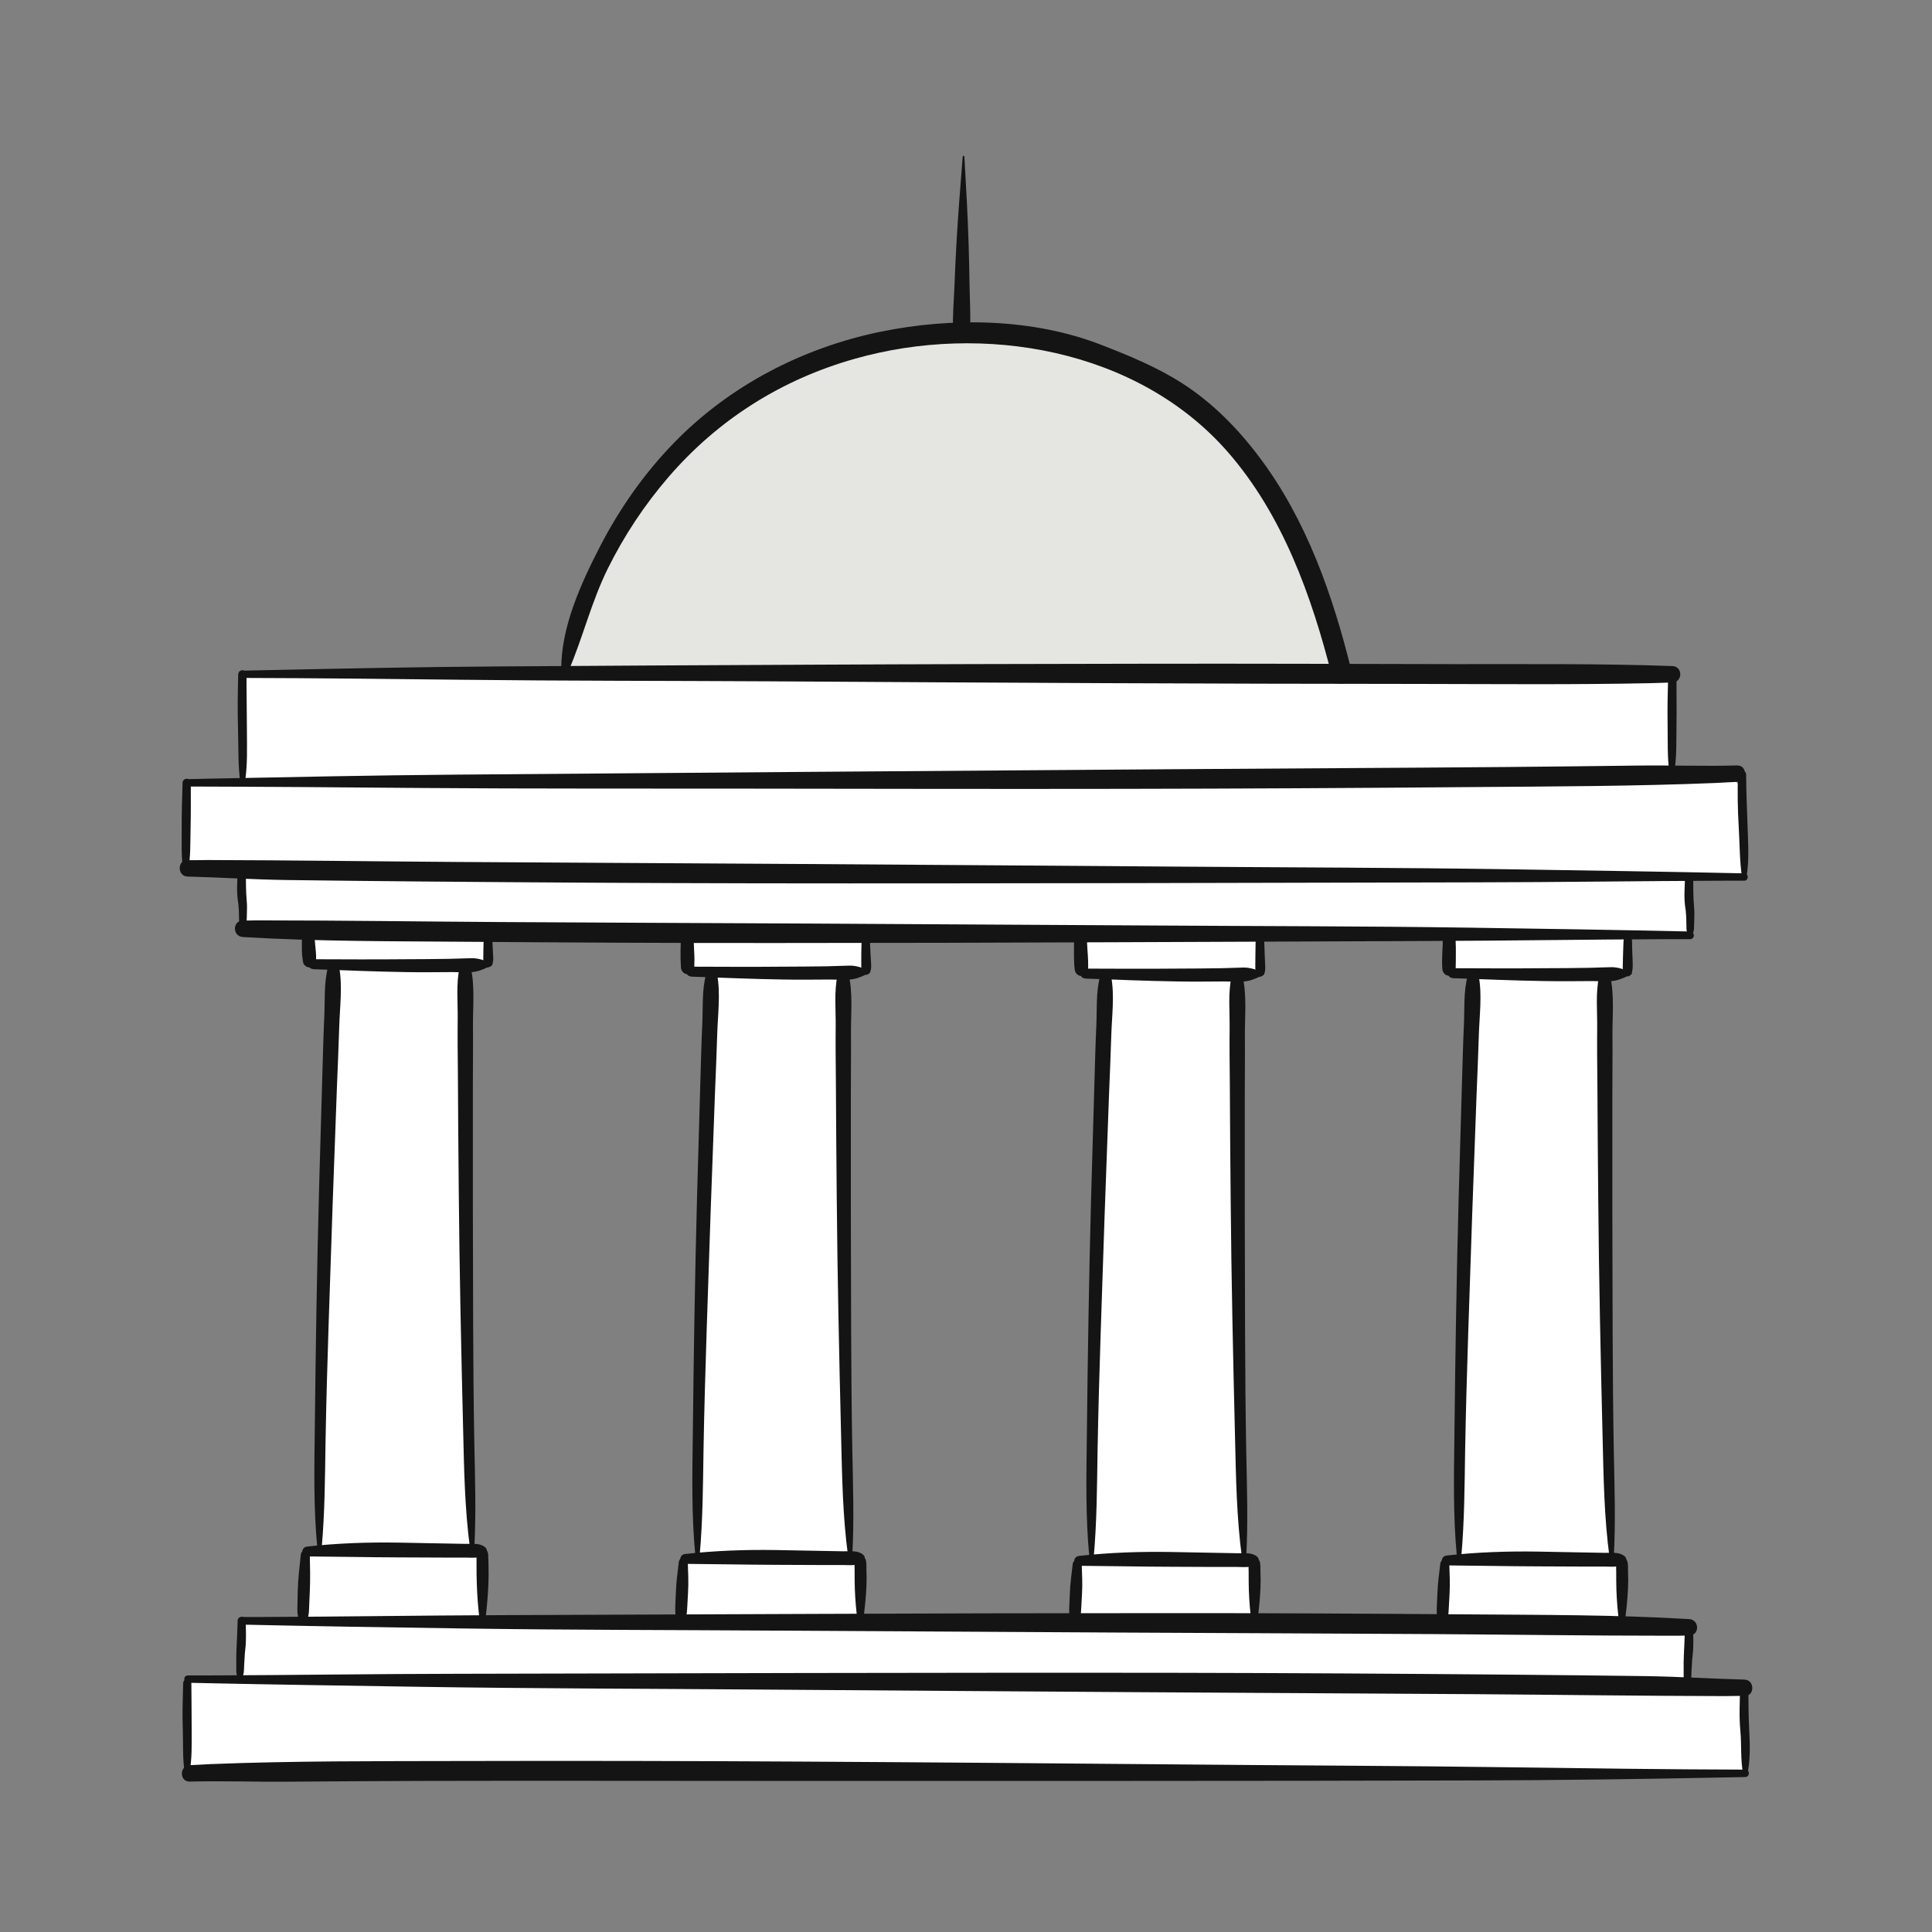
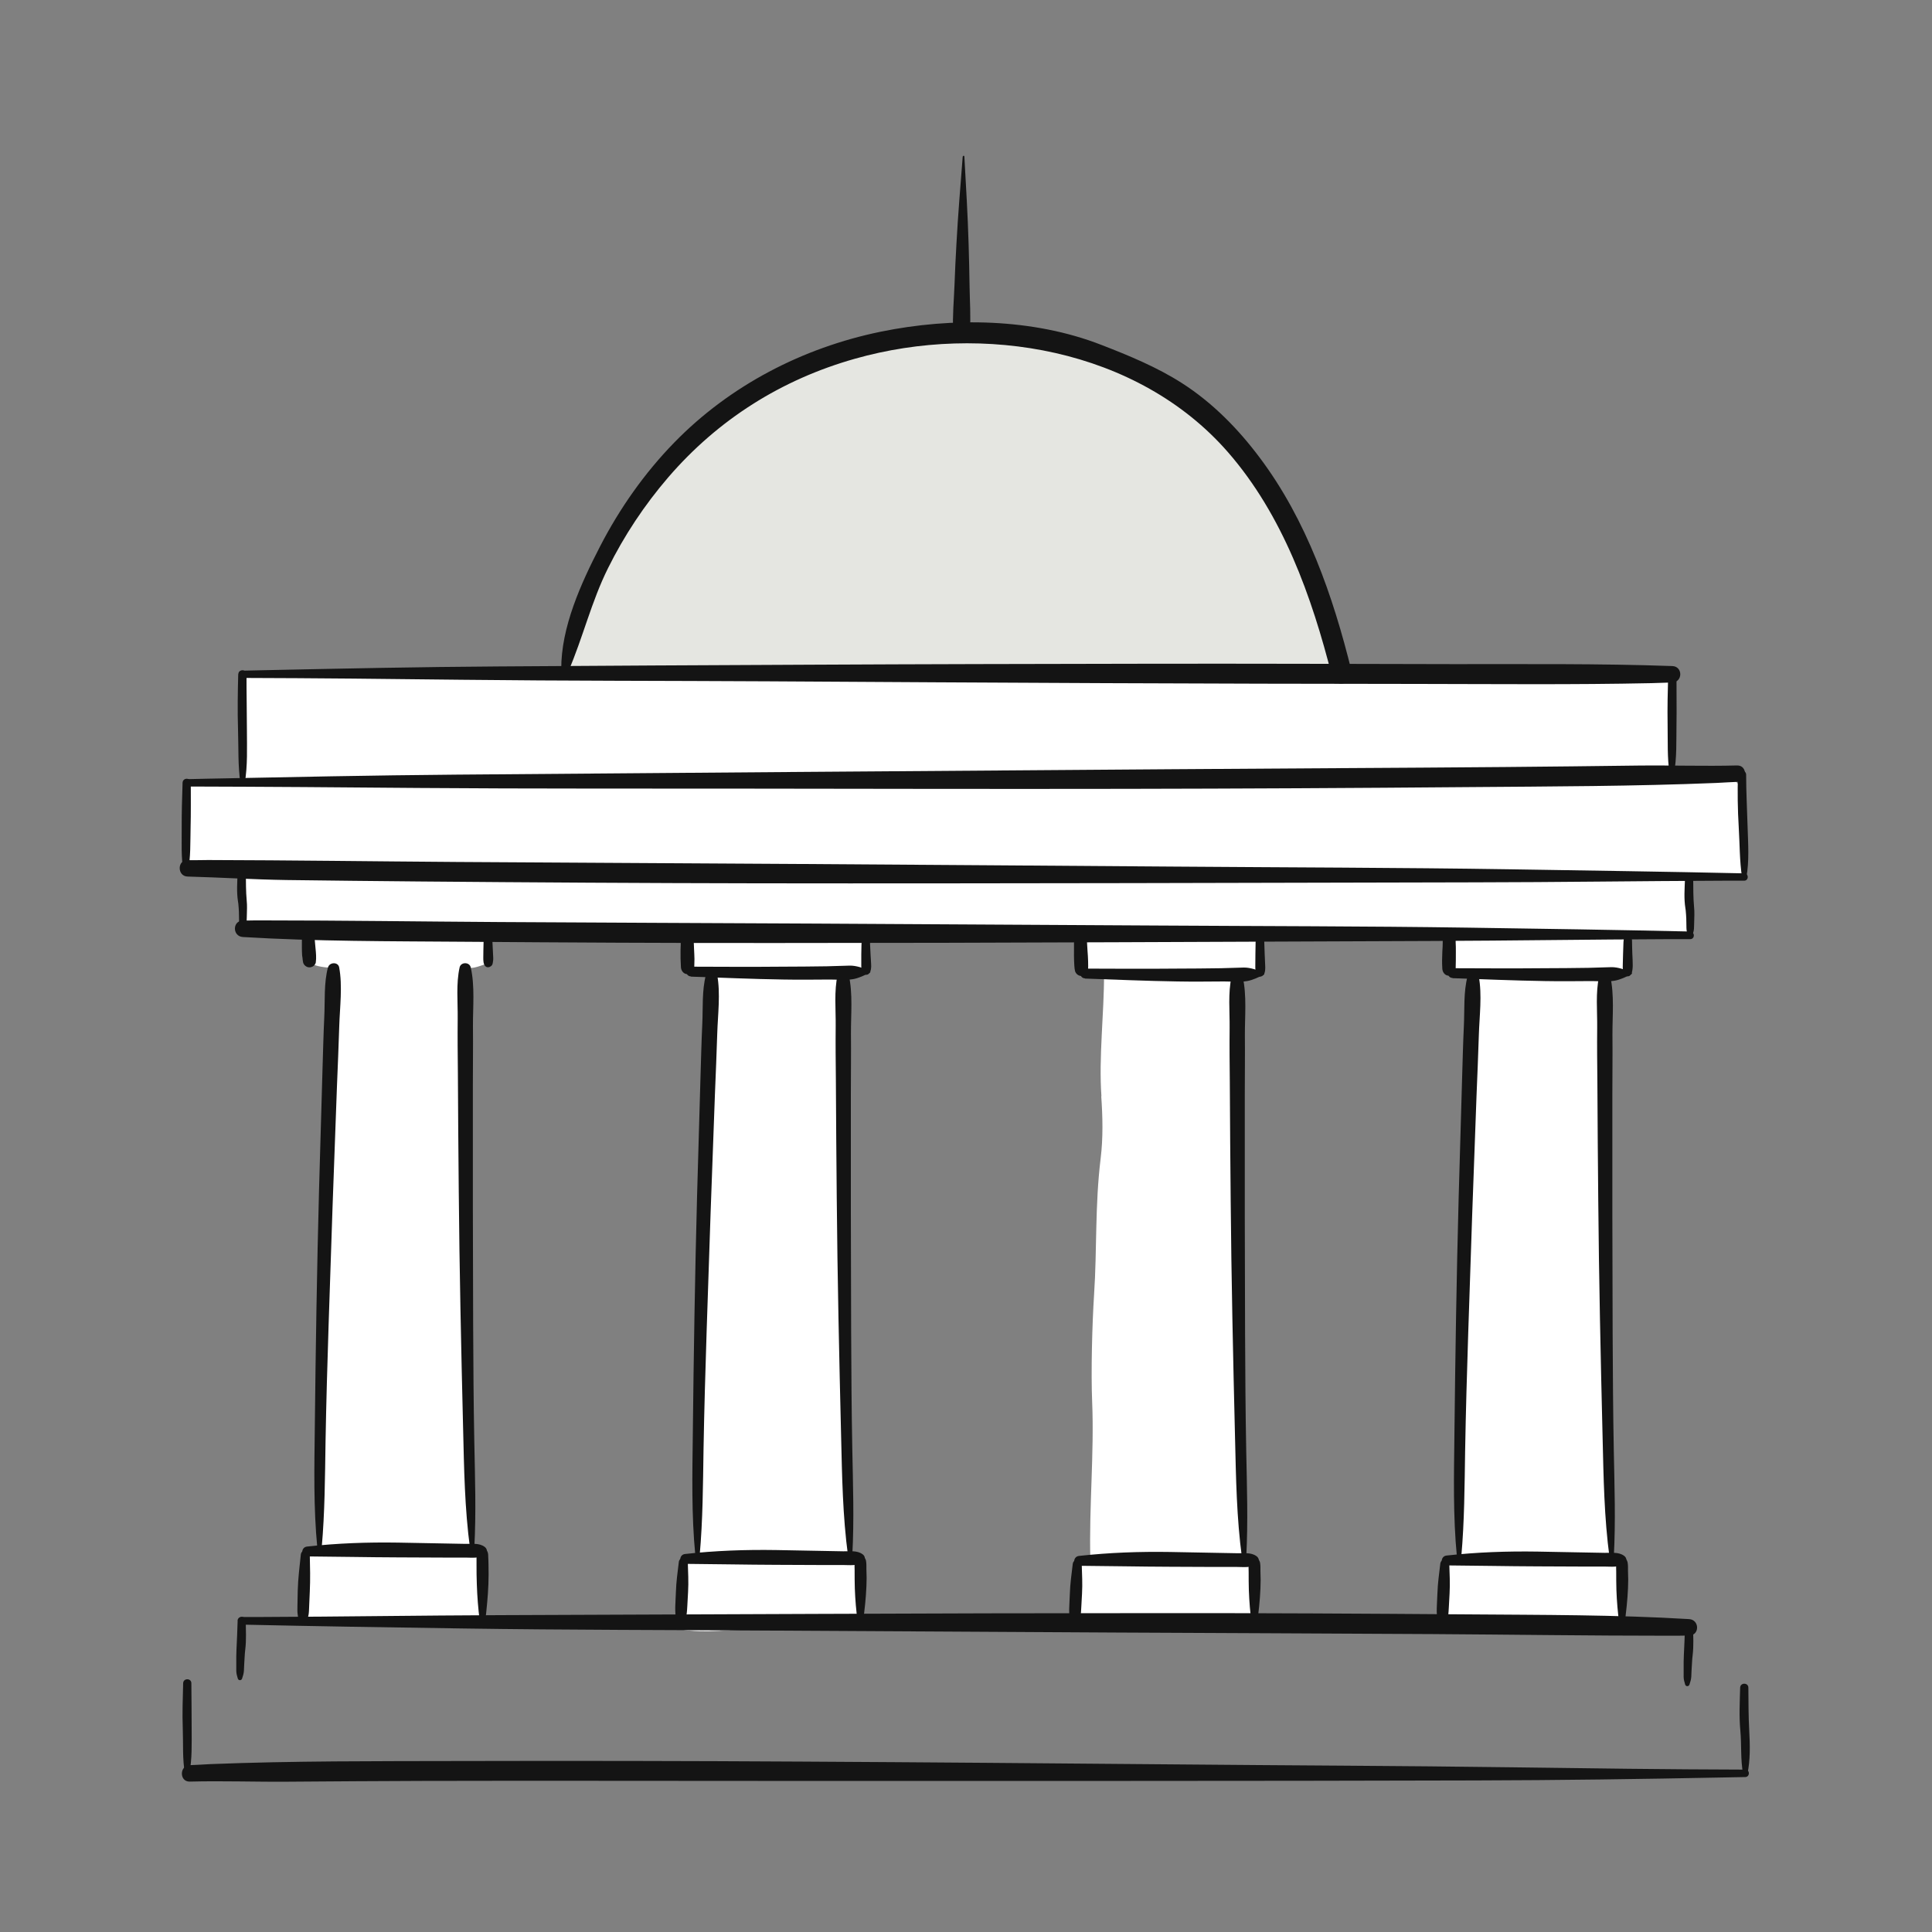
<svg xmlns="http://www.w3.org/2000/svg" viewBox="0 0 200 200">
  <rect x="0" y="0" width="200" height="200" fill="#808080" stroke="none" />
  <defs>
    <style>
      .cls-1 {
        fill: #e5e6e1;
      }

      .cls-2 {
        fill: #141414;
      }

      .cls-3 {
        fill: #fff;
      }
    </style>
  </defs>
  <g id="Color">
    <g>
      <path class="cls-3" d="M34.15,111.16c.11,4.06-.16,8.21-.35,12.27-.16,3.55-.09,6.98-.38,10.52-.3,3.71-.21,7.43-.11,11.15.13,5.04-.37,10.1-.24,15.13-.3.22-.93-.12-1.29.39s-.12,1.16-.17,1.78c-.15,1.57-.15,3.8-.3,5.38,2.62.44,5.13-.04,7.79,0,3.69.06,7.23.3,10.89-.13-.15-1.97-.15-4.37-.3-6.34-.06-.77.06-.85-.8-1.07-.07-5.28-.61-10.97-.68-16.25-.08-5.88-.16-11.76-.22-17.64-.08-8.82-.11-17.64-.07-26.46.71.65,1.66.1,2.45-.11.93-.25.19-2.51.04-3.46-.07-.44-6.2-.45-6.85-.46-2.34-.02-4.67.1-6.99.35-1.1.12-3.47-.94-4.49-.35-.46.26.16,1.77-.1,2.29-.96,1.9,1.36,1.97,2.7,2.07.01,3.64-.61,7.29-.51,10.96Z" />
      <path class="cls-3" d="M73.39,113.47c.15,2.15.2,4.31-.06,6.44-.6,4.91-.37,9.4-.68,14.08-.2,3.06-.33,8.07-.2,11.14.22,5.32-.34,10.68-.21,16-.3.22-.93-.12-1.29.39s-.12,1.16-.17,1.78c-.15,1.57-.15,3.8-.3,5.38,2.62.44,5.13-.04,7.79,0,3.69.06,7.23.3,10.89-.13-.15-1.97-.15-4.37-.3-6.34-.06-.77.06-.85-.8-1.07-.07-5.28-.61-10.97-.68-16.25-.08-5.88-.16-11.76-.22-17.64-.08-8.82-.11-17.64-.07-26.46.93-.03,1.81.4,2.45-.11.61-.48.19-2.51.04-3.46-.07-.44-6.2-.45-6.85-.46-2.34-.02-4.67.1-6.99.35-1.1.12-3.47-.94-4.49-.35-.46.26.16,1.77-.1,2.29-.96,1.9,1.19,1.66,2.53,1.76.01,4.11-.56,8.62-.27,12.68Z" />
      <path class="cls-3" d="M114,113.47c.15,2.15.2,4.31-.06,6.44-.6,4.91-.37,9.4-.68,14.08-.2,3.06-.33,8.07-.2,11.14.22,5.32-.33,10.92-.19,16.25-.3.22-1.17,0-1.31.14-.44.43-.12,1.16-.17,1.78-.15,1.57-.15,3.8-.3,5.38,2.62.44,5.13-.04,7.79,0,3.69.06,7.23.3,10.89-.13-.15-1.97-.15-4.37-.3-6.34-.06-.77.06-.85-.8-1.07-.07-5.28-.61-10.97-.68-16.25-.08-5.88-.16-11.76-.22-17.64-.08-8.82-.11-17.64-.07-26.46.93-.03,1.81.4,2.45-.11.61-.48.19-2.51.04-3.46-.07-.44-6.2-.45-6.85-.46-2.34-.02-4.67.1-6.99.35-1.1.12-3.47-.94-4.49-.35-.46.26.16,1.77-.1,2.29-.96,1.9,1.19,1.66,2.53,1.76.01,4.11-.56,8.62-.27,12.68Z" />
      <path class="cls-3" d="M152.05,113.47c.15,2.15.2,4.31-.06,6.44-.6,4.91-.37,9.4-.68,14.08-.2,3.06-.33,8.07-.2,11.14.22,5.32-.22,10.7-.08,16.03-.3.22-1.06-.15-1.42.36s-.12,1.16-.17,1.78c-.15,1.57-.15,3.8-.3,5.38,2.62.44,5.13-.04,7.79,0,3.69.06,7.23.3,10.89-.13-.15-1.97-.15-4.37-.3-6.34-.06-.77.06-.85-.8-1.07-.07-5.28-.61-10.97-.68-16.25-.08-5.88-.16-11.76-.22-17.64-.08-8.82-.11-17.64-.07-26.46.93-.03,1.81.4,2.45-.11.61-.48.46-2.67.3-3.62-.07-.44-6.46-.3-7.11-.3-2.34-.02-4.67.1-6.99.35-1.1.12-3.47-.94-4.49-.35-.46.26.16,1.77-.1,2.29-.96,1.9,1.19,1.66,2.53,1.76.01,4.11-.56,8.62-.27,12.68Z" />
-       <path class="cls-3" d="M107.01,168.28c22.48.03,45.2-.01,67.68.01.23,1.61,0,4.22.17,6.18.06.67,3.87.24,5.7.18-.03,2.36-.06,4.72-.1,7.08,0,.5.54,1.38.2,1.74-.38.42-1.58.11-2.15.11-9.52.02-19.04.04-28.56.06-19.14.04-37.88.44-57.29-.25-5.29-.19-10.47-.64-15.75-.2-3.92.32-8-.12-11.93.12-5.73.36-11.59-.63-17.31,0-7.8.86-17.71.34-28.31.26.06-3.66,0-6.33.06-9.76,1.91.15,3.5.45,5.34-.11.22-1.6,0-4.89.5-5.91.18-.38,1.43.05,2.02.02,2.85-.15,5.89.04,8.75.04,5.75,0,11.13.36,16.88.36,11.55.01,23.1.03,34.64.04l19.44.02Z" />
      <path class="cls-3" d="M126.32,45.38c-22.16-22.82-62.44-6.53-67.35,23.63-11.32,1.79-22.14.7-33.89.78-.24,3.22-.49,8.04.02,11.24-1.77,0-3.58.28-5.42.05.16,2.79-.41,6.02-.24,8.82,1.53-.18,5.61-1.36,5.59.42-.01,1.42.09,4.24.44,6.15,50.62.11,99.23-.15,149.38.34,0,0,.36-3.72-.54-6.23,2.2,0,4.06.2,6.26.21-.72-7.72,2.64-12.05-7.63-10.62-.02-3.31-.03-6.62-.05-9.93-54.63-3.52-20.77,8.96-46.56-24.86Z" />
      <path class="cls-1" d="M88.43,35.86c2.24-.56,4.51-.92,6.79-1.29,3.91-.63,7.94-1.25,11.8-.36,2.15.49,4.17,1.44,6.17,2.38,4.05,1.91,6.73,3.68,10.78,5.59.81.38,2.39,2.29,3.08,2.87.84.7,1.83,1.89,2.38,2.83,4.21,7.23,7.13,13.61,9.67,21.58-19.29.6-37.19.27-56.48.22-4.85-.01-12.05-.35-16.88.1-3.61.34-8.55.58-6.96-3.07,2.78-6.37,5.21-13.9,9.81-18.9,5.3-5.76,12.23-10.06,19.84-11.96Z" />
    </g>
  </g>
  <g id="Diseños">
    <g>
      <path class="cls-2" d="M18.9,81.03c-.05,1.55-.1,3.09-.09,4.64s-.08,3.09.19,4.6c.04.22.39.21.44,0,.32-1.5.25-3.07.29-4.6s.02-3.09.02-4.64c0-.55-.83-.55-.85,0h0Z" />
      <path class="cls-2" d="M24.66,69.8c-.05,1.9-.08,3.8-.02,5.71s-.02,3.75.25,5.59c.03.22.4.21.44,0,.32-1.84.23-3.73.23-5.59s-.05-3.8-.04-5.71c0-.55-.84-.55-.85,0h0Z" />
      <path class="cls-2" d="M172.69,69.8c-.05,1.74-.09,3.48-.06,5.21s-.05,3.45.21,5.13c.03.22.4.21.44,0,.32-1.68.24-3.43.27-5.13s-.01-3.48,0-5.21c0-.55-.83-.55-.85,0h0Z" />
      <path class="cls-2" d="M179.91,80.2c-.05,1.79-.03,3.58.08,5.37s.08,3.54.35,5.28c.03.22.4.21.44,0,.32-1.73.18-3.52.13-5.28s-.15-3.58-.15-5.37c0-.55-.84-.55-.85,0h0Z" />
      <path class="cls-2" d="M24.6,90.32c-.04,1.01-.12,2.02.04,3.02,0,.05.01.09.02.14.02.11,0-.06,0-.02,0,.03,0,.06.01.08.02.16.03.31.04.47.02.27.03.54.03.81,0,.19.01.39.01.58,0,.28.08.52.16.79.07.22.37.21.44,0,.08-.25.17-.48.18-.74,0-.2.02-.4.02-.59,0-.28.02-.57.02-.85,0-.26,0-.52-.03-.77-.09-.97-.08-1.95-.09-2.92,0-.55-.83-.55-.85,0h0Z" />
      <path class="cls-2" d="M24.6,167.79c-.04.99-.06,1.98-.12,2.96-.01.23-.02.46-.02.7,0,.28,0,.56,0,.84,0,.22,0,.45,0,.67,0,.29.08.53.16.81.07.22.37.21.44,0,.09-.27.17-.52.19-.81.01-.22.02-.45.03-.67.01-.28.03-.56.05-.84.01-.23.03-.46.06-.7.12-.98.06-1.98.05-2.96,0-.55-.83-.55-.85,0h0Z" />
      <path class="cls-2" d="M174.43,168.41c-.04.99-.06,1.98-.12,2.96-.01.23-.02.46-.02.7,0,.28,0,.56,0,.84,0,.22,0,.45,0,.67,0,.29.08.53.16.81.07.22.37.21.44,0,.09-.27.17-.52.19-.81.01-.22.02-.45.03-.67.01-.28.03-.56.05-.84.01-.23.03-.46.06-.7.12-.98.06-1.98.05-2.96,0-.55-.83-.55-.85,0h0Z" />
      <path class="cls-2" d="M180.14,174.71c-.04,1.48-.12,2.97.02,4.45s0,3.01.29,4.48c.04.22.39.21.44,0,.31-1.44.27-3.01.19-4.48s-.08-2.97-.09-4.45c0-.55-.84-.55-.85,0h0Z" />
      <path class="cls-2" d="M18.96,174.25c-.04,1.56-.1,3.12-.04,4.68s-.05,3.16.23,4.71c.04.22.39.21.44,0,.31-1.53.25-3.14.25-4.71s-.02-3.12-.03-4.68c0-.55-.84-.55-.85,0h0Z" />
      <path class="cls-2" d="M174.43,90.99c-.04,1.01-.12,2.02.04,3.02,0,.05.01.09.02.14.02.11,0-.06,0-.02,0,.03,0,.06.01.08.02.16.03.31.04.47.02.27.03.54.03.81,0,.19.01.39.01.58,0,.28.08.52.16.79.07.22.37.21.44,0,.08-.25.17-.48.18-.74,0-.2.02-.4.02-.59,0-.28.02-.57.02-.85,0-.26,0-.52-.03-.77-.09-.97-.08-1.95-.09-2.92,0-.55-.83-.55-.85,0h0Z" />
      <g>
        <path class="cls-2" d="M19.33,81.42c8.01.02,16.02.08,24.03.15,11.59.09,23.17.05,34.76.07,12.8.02,25.61.04,38.41.02,11.85-.02,23.7-.08,35.55-.18,8.53-.07,17.07-.08,25.6-.43.71-.03,1.43-.09,2.14-.11,1.09-.03,1.1-1.73,0-1.7-3.4.09-6.81-.03-10.22.01-4.57.06-9.14.11-13.72.15-11.57.1-23.14.14-34.71.23-12.8.09-25.61.18-38.41.28-11.86.09-23.73.18-35.59.28-8.56.07-17.13.25-25.69.42-.72.01-1.44.03-2.16.05-.49.01-.5.77,0,.77h0Z" />
        <path class="cls-2" d="M25.08,70.18c7.61.02,15.21.1,22.82.19,10.55.12,21.11.1,31.67.16,11.61.07,23.23.14,34.84.19,10.78.05,21.57.07,32.35.08,8.06.01,16.12.09,24.18-.08.73-.02,1.45-.04,2.18-.07,1.09-.04,1.1-1.66,0-1.7-7.58-.27-15.17-.19-22.76-.2-10.54-.02-21.09-.06-31.63-.04-11.61.02-23.23.04-34.84.1-10.79.05-21.58.1-32.38.18-8.08.05-16.16.22-24.24.39-.73.02-1.46.03-2.19.05-.49.01-.5.77,0,.77h0Z" />
        <path class="cls-2" d="M180.56,90.41c-8.05-.18-16.1-.29-24.15-.42-11.61-.18-23.22-.19-34.84-.28-12.89-.1-25.77-.18-38.66-.27-11.88-.08-23.75-.13-35.63-.21-8.58-.06-17.15-.18-25.73-.2-.71,0-1.42.03-2.13.01-1.09-.03-1.09,1.67,0,1.7,3.42.09,6.83.31,10.25.36,4.6.06,9.2.11,13.8.15,11.6.1,23.19.17,34.79.19,12.89.02,25.77,0,38.66-.02,11.89-.03,23.78-.06,35.67-.08,8.61-.01,17.21-.14,25.82-.17.71,0,1.43,0,2.14,0,.5,0,.5-.76,0-.77h0Z" />
        <path class="cls-2" d="M174.97,96.43c-7.65-.17-15.31-.29-22.97-.4-10.74-.16-21.48-.15-32.21-.22-11.78-.07-23.55-.14-35.33-.2-10.92-.06-21.84-.09-32.75-.16-8.15-.05-16.3-.17-24.44-.17-.71,0-1.42,0-2.13.02-1.1.01-1.09,1.63,0,1.7,7.61.46,15.25.43,22.87.49,10.72.08,21.44.14,32.16.13,11.77,0,23.55-.03,35.32-.08,10.93-.05,21.86-.09,32.8-.13,8.18-.03,16.36-.16,24.54-.19.71,0,1.43,0,2.14,0,.5,0,.5-.76,0-.77h0Z" />
        <g>
-           <path class="cls-2" d="M32.39,100.33c3.19.11,6.38.25,9.58.3,1.61.03,3.22.01,4.83,0,.77,0,1.62.09,2.38-.04.58-.1,1.2-.4,1.73-.67.1-.05.06-.18-.03-.22-.63-.25-1.36-.52-2.04-.51-.79.01-1.59.06-2.38.07-1.55.03-3.11.03-4.66.04-3.13.03-6.27.01-9.4,0-.65,0-.65.99,0,1.01h0Z" />
          <path class="cls-2" d="M31.38,96.67c-.03.1,0,.07.08-.09l-.1.13c-.07.12-.1.27-.11.41,0,.11,0,.22,0,.33v.69c.01.22,0,.44.02.66,0,.11.02.22.04.33.02.17.03.35.07.51.07.28.36.51.66.5.12,0,.24-.04.34-.09.13-.07.29-.26.31-.41.07-.5.02-1-.03-1.5l-.06-.66c-.01-.11-.02-.22-.03-.33-.03-.27-.1-.43-.28-.62l.15.25s-.02-.07-.03-.1c-.07-.22-.28-.41-.53-.4-.23.01-.48.16-.53.4h0Z" />
          <path class="cls-2" d="M50.38,96.64c-.13.09-.24.25-.28.41-.03.14-.03.31-.04.46-.01.28-.02.56-.02.84,0,.26,0,.53-.01.79,0,.28,0,.66.2.87.18.18.42.14.61,0,.14-.11.17-.28.19-.45.02-.13.04-.25.03-.38-.01-.27-.03-.54-.04-.81s-.03-.55-.04-.82c0-.3.02-.63-.21-.86-.09-.09-.27-.13-.38-.05h0Z" />
          <path class="cls-2" d="M33.95,100.14c-.43,1.62-.3,3.45-.38,5.11-.09,1.88-.13,3.76-.19,5.64-.12,4.05-.24,8.1-.35,12.15-.22,8.2-.35,16.39-.44,24.59-.05,4.21-.15,8.41.26,12.6.03.29.43.29.45,0,.33-3.66.34-7.32.4-10.99.07-4.06.19-8.12.32-12.18.26-8.19.55-16.38.86-24.57.08-2.1.18-4.19.24-6.29.06-1.96.35-4.14-.01-6.06-.11-.59-1.01-.54-1.15,0h0Z" />
          <path class="cls-2" d="M47.58,100.14c-.38,1.69-.18,3.58-.2,5.31-.02,1.88,0,3.77.02,5.65.02,4.06.05,8.11.09,12.17.07,8.19.25,16.38.45,24.58.1,4.17.16,8.32.72,12.45.04.26.43.18.44-.06.2-3.67.07-7.32,0-10.99-.08-4.06-.1-8.12-.12-12.18-.03-8.19-.04-16.38-.03-24.57,0-2.1.03-4.19.01-6.29-.01-1.96.21-4.15-.23-6.07-.13-.57-1.02-.57-1.15,0h0Z" />
          <path class="cls-2" d="M31.78,161.12c3.14.02,6.29.09,9.43.1,1.54,0,3.08.02,4.62.02.77,0,1.55,0,2.32,0,.68,0,1.45.12,2.02-.31.3-.22.3-.58,0-.8-.58-.43-1.33-.29-2.02-.31s-1.43-.02-2.14-.04c-1.6-.03-3.2-.06-4.8-.09-3.17-.05-6.28.06-9.43.41-.63.07-.67,1.01,0,1.01h0Z" />
          <path class="cls-2" d="M31.14,160.93c-.13,1.26-.29,2.51-.32,3.78-.01.53-.02,1.05-.03,1.58,0,.29-.02.58.03.87.04.24.05.52.25.68.13.11.34.17.49.06.43-.31.42-1.03.44-1.51.02-.54.05-1.09.07-1.63.06-1.28.03-2.55,0-3.83-.01-.61-.87-.58-.93,0h0Z" />
          <path class="cls-2" d="M49.71,160.31l.09-.05c-.07.02-.13.05-.18.09-.07.05-.14.13-.18.2-.09.16-.1.33-.11.5,0,.29,0,.59,0,.88,0,.69,0,1.37.03,2.06.04,1.27.14,2.53.3,3.79.05.37.54.38.58,0,.14-1.26.27-2.52.32-3.79.02-.67.03-1.34.01-2.01,0-.3-.02-.59-.03-.89,0-.19-.02-.38-.12-.55-.03-.05-.08-.12-.13-.16-.01-.01-.35-.25-.16-.09-.13-.11-.32-.13-.45,0h0Z" />
        </g>
        <g>
          <path class="cls-2" d="M71.52,101.1c3.19.11,6.38.25,9.58.3,1.61.03,3.22.01,4.83,0,.77,0,1.62.09,2.38-.04.58-.1,1.2-.4,1.73-.67.1-.05.06-.18-.03-.22-.63-.25-1.36-.52-2.04-.51-.79.01-1.59.06-2.38.07-1.55.03-3.11.03-4.66.04-3.13.03-6.27.01-9.4,0-.65,0-.65.99,0,1.01h0Z" />
          <path class="cls-2" d="M70.57,96.57c-.03.21.11-.21.02-.06-.08.13-.11.27-.12.42,0,.13,0,.27,0,.41,0,.32,0,.65-.02.97-.01.62,0,1.23.04,1.84.03.36.3.71.69.69s.69-.3.69-.69c0-.29.02-.58.02-.87,0-.33-.03-.67-.04-1-.01-.31-.02-.63-.04-.94,0-.16-.01-.33-.03-.49-.02-.12-.05-.26-.13-.35-.05-.06.01,0,.01.04,0-.03-.02-.08-.02-.11-.06-.26-.34-.43-.6-.39-.29.04-.44.26-.47.53h0Z" />
          <path class="cls-2" d="M89.55,96.92c-.32.15-.36.55-.37.86-.01.34-.02.68-.02,1.01s0,.67,0,1c0,.27-.02.68.14.91.15.21.46.3.66.08.22-.24.24-.64.22-.95-.02-.34-.04-.68-.06-1.02s-.04-.69-.05-1.04c0-.2,0-.37-.08-.56,0,0-.04-.1-.01-.02-.02-.05-.04-.09-.06-.13-.04-.06-.1-.1-.16-.14-.06-.05-.15-.03-.21,0h0Z" />
          <path class="cls-2" d="M73.08,100.91c-.43,1.62-.3,3.45-.38,5.11-.09,1.88-.13,3.76-.19,5.64-.12,4.05-.24,8.1-.35,12.15-.22,8.2-.35,16.39-.44,24.59-.05,4.21-.15,8.41.26,12.6.03.29.43.29.45,0,.33-3.66.34-7.32.4-10.99.07-4.06.19-8.12.32-12.18.26-8.19.55-16.38.86-24.57.08-2.1.18-4.19.24-6.29.06-1.96.35-4.14-.01-6.06-.11-.59-1.01-.54-1.15,0h0Z" />
          <path class="cls-2" d="M86.71,100.91c-.38,1.69-.18,3.58-.2,5.31-.02,1.88,0,3.77.02,5.65.02,4.06.05,8.11.09,12.17.07,8.19.25,16.38.45,24.58.1,4.17.16,8.32.72,12.45.04.26.43.18.44-.06.2-3.67.07-7.32,0-10.99-.08-4.06-.1-8.12-.12-12.18-.03-8.19-.04-16.38-.03-24.57,0-2.1.03-4.19.01-6.29-.01-1.96.21-4.15-.23-6.07-.13-.57-1.02-.57-1.15,0h0Z" />
          <path class="cls-2" d="M70.91,161.89c3.14.02,6.29.09,9.43.1,1.54,0,3.08.02,4.62.02.77,0,1.55,0,2.32,0,.68,0,1.45.12,2.02-.31.3-.22.3-.58,0-.8-.58-.43-1.33-.29-2.02-.31s-1.43-.02-2.14-.04c-1.6-.03-3.2-.06-4.8-.09-3.17-.05-6.28.06-9.43.41-.63.07-.67,1.01,0,1.01h0Z" />
          <path class="cls-2" d="M70.27,161.7c-.12,1.03-.27,2.05-.3,3.09s-.17,2.04.06,3.01c.11.46.75.41.89,0,.17-.51.2-1,.23-1.54.03-.49.06-.98.08-1.47.06-1.03,0-2.06-.03-3.09-.02-.61-.86-.58-.93,0h0Z" />
          <path class="cls-2" d="M88.98,161c-.66.24-.5.98-.51,1.55,0,.62,0,1.24.02,1.87.04,1.17.14,2.34.3,3.5.05.36.54.22.57-.08.14-1.19.28-2.39.33-3.59.03-.6.03-1.2,0-1.8,0-.29.01-.6-.04-.88-.05-.27-.37-.69-.7-.57h0Z" />
        </g>
        <g>
          <path class="cls-2" d="M112.31,101.3c3.19.11,6.38.25,9.58.3,1.61.03,3.22.01,4.83,0,.77,0,1.62.09,2.38-.04.58-.1,1.2-.4,1.73-.67.1-.05.06-.18-.03-.22-.63-.25-1.36-.52-2.04-.51-.79.01-1.59.06-2.38.07-1.55.03-3.11.03-4.66.04-3.13.03-6.27.01-9.4,0-.65,0-.65.99,0,1.01h0Z" />
          <path class="cls-2" d="M111.28,96.65s-.01.06-.01.09c0,.05,0,.03.02-.07.03-.1.04-.12.02-.08-.08.04-.12.34-.13.42,0,.15,0,.3,0,.45,0,.34,0,.68,0,1.01s-.01.67.01,1.01.02.73.1,1.05c.08.28.36.51.66.5.28-.01.61-.2.66-.5.06-.33.03-.69.03-1.03s-.04-.71-.06-1.06-.04-.67-.06-1.01c0-.14-.02-.29-.03-.43-.01-.16-.06-.3-.15-.43-.04-.07.02.01.01.04,0-.03-.02-.08-.02-.11-.06-.26-.34-.43-.6-.39-.29.04-.44.26-.47.53h0Z" />
          <path class="cls-2" d="M130.35,96.63c-.31.22-.36.57-.37.93-.01.39-.02.79-.02,1.18s0,.78-.01,1.17c0,.31-.02.72.15.99.17.29.53.24.71,0s.18-.67.16-.97c-.02-.39-.04-.78-.05-1.17s-.03-.77-.04-1.16c0-.35-.01-.68-.27-.94-.06-.06-.18-.09-.26-.03h0Z" />
-           <path class="cls-2" d="M113.87,101.11c-.43,1.62-.3,3.45-.38,5.11-.09,1.88-.13,3.76-.19,5.64-.12,4.05-.24,8.1-.35,12.15-.22,8.2-.35,16.39-.44,24.59-.05,4.21-.15,8.41.26,12.6.03.29.43.29.45,0,.33-3.66.34-7.32.4-10.99.07-4.06.19-8.12.32-12.18.26-8.19.55-16.38.86-24.57.08-2.1.18-4.19.24-6.29.06-1.96.35-4.14-.01-6.06-.11-.59-1.01-.54-1.15,0h0Z" />
          <path class="cls-2" d="M127.49,101.11c-.38,1.69-.18,3.58-.2,5.31-.02,1.88,0,3.77.02,5.65.02,4.06.05,8.11.09,12.17.07,8.19.25,16.38.45,24.58.1,4.17.16,8.32.72,12.45.04.26.43.18.44-.06.2-3.67.07-7.32,0-10.99-.08-4.06-.1-8.12-.12-12.18-.03-8.19-.04-16.38-.03-24.57,0-2.1.03-4.19.01-6.29-.01-1.96.21-4.15-.23-6.07-.13-.57-1.02-.57-1.15,0h0Z" />
          <path class="cls-2" d="M111.69,162.09c3.14.02,6.29.09,9.43.1,1.54,0,3.08.02,4.62.02.77,0,1.55,0,2.32,0,.68,0,1.45.12,2.02-.31.3-.22.3-.58,0-.8-.58-.43-1.33-.29-2.02-.31s-1.43-.02-2.14-.04c-1.6-.03-3.2-.06-4.8-.09-3.17-.05-6.28.06-9.43.41-.63.07-.67,1.01,0,1.01h0Z" />
          <path class="cls-2" d="M111.05,161.9c-.12,1.03-.27,2.05-.3,3.09s-.17,2.04.06,3.01c.11.46.75.41.89,0,.17-.51.2-1,.23-1.54.03-.49.06-.98.08-1.47.06-1.03,0-2.06-.03-3.09-.02-.61-.86-.58-.93,0h0Z" />
          <path class="cls-2" d="M129.77,161.2c-.66.24-.5.98-.51,1.55,0,.62,0,1.24.02,1.87.04,1.17.14,2.34.3,3.5.05.36.54.22.57-.08.14-1.19.28-2.39.33-3.59.03-.6.03-1.2,0-1.8,0-.29.01-.6-.04-.88-.05-.27-.37-.69-.7-.57h0Z" />
        </g>
        <g>
          <path class="cls-2" d="M150.36,101.26c3.19.11,6.38.25,9.58.3,1.61.03,3.22.01,4.83,0,.77,0,1.62.09,2.38-.04.58-.1,1.2-.4,1.73-.67.1-.05.06-.18-.03-.22-.63-.25-1.36-.52-2.04-.51-.79.01-1.59.06-2.38.07-1.55.03-3.11.03-4.66.04-3.13.03-6.27.01-9.4,0-.65,0-.65.99,0,1.01h0Z" />
          <path class="cls-2" d="M149.48,96.81c0,.08,0,0,0-.04.05-.14.03-.06,0-.02-.05.11-.09.21-.11.34-.02.16-.02.33-.02.49,0,.31-.02.62-.04.93-.03.6-.04,1.2,0,1.8.03.36.3.71.69.69s.68-.3.69-.69c.01-.61.03-1.22.02-1.83,0-.31,0-.62-.02-.93,0-.16,0-.31-.03-.47-.02-.12-.05-.25-.12-.35-.05-.08,0,.07,0,.02,0-.02-.02-.07-.02-.09-.06-.26-.34-.43-.6-.39-.29.04-.44.26-.47.53h0Z" />
          <path class="cls-2" d="M168.44,96.63c-.31.21-.36.56-.38.91-.02.39-.03.78-.04,1.18s-.02.77-.03,1.15c0,.32-.03.72.14.99.12.21.48.3.65.08.14-.18.18-.33.21-.56.02-.15.03-.3.03-.45,0-.39-.02-.78-.04-1.16s-.02-.77-.03-1.16c0-.35,0-.68-.26-.94-.06-.06-.18-.08-.26-.03h0Z" />
          <path class="cls-2" d="M151.92,101.07c-.43,1.62-.3,3.45-.38,5.11-.09,1.88-.13,3.76-.19,5.64-.12,4.05-.24,8.1-.35,12.15-.22,8.2-.35,16.39-.44,24.59-.05,4.21-.15,8.41.26,12.6.03.29.43.29.45,0,.33-3.66.34-7.32.4-10.99.07-4.06.19-8.12.32-12.18.26-8.19.55-16.38.86-24.57.08-2.1.18-4.19.24-6.29.06-1.96.35-4.14-.01-6.06-.11-.59-1.01-.54-1.15,0h0Z" />
          <path class="cls-2" d="M165.54,101.07c-.38,1.69-.18,3.58-.2,5.31-.02,1.88,0,3.77.02,5.65.02,4.06.05,8.11.09,12.17.07,8.19.25,16.38.45,24.58.1,4.17.16,8.32.72,12.45.04.26.43.18.44-.06.2-3.67.07-7.32,0-10.99-.08-4.06-.1-8.12-.12-12.18-.03-8.19-.04-16.38-.03-24.57,0-2.1.03-4.19.01-6.29-.01-1.96.21-4.15-.23-6.07-.13-.57-1.02-.57-1.15,0h0Z" />
          <path class="cls-2" d="M149.74,162.05c3.14.02,6.29.09,9.43.1,1.54,0,3.08.02,4.62.02.77,0,1.55,0,2.32,0,.68,0,1.45.12,2.02-.31.3-.22.3-.58,0-.8-.58-.43-1.33-.29-2.02-.31s-1.43-.02-2.14-.04c-1.6-.03-3.2-.06-4.8-.09-3.17-.05-6.28.06-9.43.41-.63.07-.67,1.01,0,1.01h0Z" />
          <path class="cls-2" d="M149.1,161.87c-.12,1.03-.27,2.05-.3,3.09s-.17,2.04.06,3.01c.11.46.75.41.89,0,.17-.51.2-1,.23-1.54.03-.49.06-.98.08-1.47.06-1.03,0-2.06-.03-3.09-.02-.61-.86-.58-.93,0h0Z" />
          <path class="cls-2" d="M167.82,161.17c-.66.24-.5.98-.51,1.55,0,.62,0,1.24.02,1.87.04,1.17.14,2.34.3,3.5.05.36.54.22.57-.08.14-1.19.28-2.39.33-3.59.03-.6.03-1.2,0-1.8,0-.29.01-.6-.04-.88-.05-.27-.37-.69-.7-.57h0Z" />
        </g>
        <path class="cls-2" d="M180.67,183.19c-8.05-.02-16.09-.13-24.14-.24-11.6-.16-23.21-.19-34.81-.3-12.88-.11-25.75-.22-38.63-.29-11.87-.07-23.73-.09-35.6-.06-8.57.02-17.15-.02-25.71.32-.71.03-1.42.09-2.13.11-1.09.03-1.1,1.73,0,1.7,3.41-.09,6.84.04,10.25.01,4.6-.04,9.19-.06,13.79-.08,11.59-.03,23.17,0,34.76,0,12.88,0,25.75,0,38.63,0,11.88,0,23.76-.02,35.64-.05,8.6-.02,17.21-.14,25.81-.31.71-.01,1.43-.03,2.14-.04.49-.01.5-.77,0-.77h0Z" />
-         <path class="cls-2" d="M19.44,174.2c8.05.18,16.1.29,24.15.42,11.61.18,23.22.19,34.84.28,12.89.1,25.77.18,38.66.27,11.88.08,23.75.13,35.63.21,8.58.06,17.15.18,25.73.2.71,0,1.42-.03,2.13-.01,1.09.03,1.09-1.67,0-1.7-3.42-.09-6.83-.31-10.25-.36-4.6-.06-9.2-.11-13.8-.15-11.6-.1-23.19-.17-34.79-.19-12.89-.02-25.77,0-38.66.02-11.89.03-23.78.06-35.67.08-8.61.01-17.21.14-25.82.17-.71,0-1.43,0-2.14,0-.5,0-.5.76,0,.77h0Z" />
        <path class="cls-2" d="M25.03,168.18c7.65.17,15.31.29,22.97.4,10.74.16,21.48.15,32.21.22,11.78.07,23.55.14,35.33.2,10.92.06,21.84.09,32.75.16,8.15.05,16.3.17,24.44.17.71,0,1.42,0,2.13-.02,1.1-.01,1.09-1.63,0-1.7-7.61-.46-15.25-.43-22.87-.49-10.72-.08-21.44-.14-32.16-.13-11.77,0-23.55.03-35.32.08-10.93.05-21.86.09-32.8.13-8.18.03-16.36.16-24.54.19-.71,0-1.43,0-2.14,0-.5,0-.5.76,0,.77h0Z" />
      </g>
      <g id="grafico_barras2">
        <g id="edifbanco">
          <path class="cls-2" d="M58.84,69.49c1.51-3.51,2.38-7.21,4.09-10.65,1.68-3.39,3.78-6.56,6.25-9.43,5.15-5.98,11.71-10.12,19.31-12.27,13.24-3.76,29.27-1.05,38.62,9.66,5.68,6.51,8.69,14.95,10.78,23.22.33,1.31,2.35.75,2.02-.56-1.92-7.78-4.65-15.63-9.51-22.09-2.22-2.97-4.89-5.69-8.03-7.7-2.57-1.65-5.5-2.86-8.34-3.96-7.1-2.77-15.47-2.89-22.87-1.37-8.07,1.66-15.6,5.56-21.36,11.47-3.08,3.16-5.66,6.83-7.68,10.75-1.97,3.82-4.05,8.37-4.02,12.74,0,.37.58.58.74.2h0Z" />
          <path class="cls-2" d="M99.66,16.2c-.23,3.01-.49,6.03-.65,9.05-.08,1.41-.15,2.83-.2,4.24-.06,1.59-.22,3.22-.14,4.81.06,1.12,1.65,1.11,1.73,0,.11-1.53-.01-3.12-.03-4.65s-.06-2.93-.1-4.4c-.09-3.02-.27-6.03-.44-9.05,0-.1-.15-.1-.16,0h0Z" />
        </g>
      </g>
    </g>
  </g>
</svg>